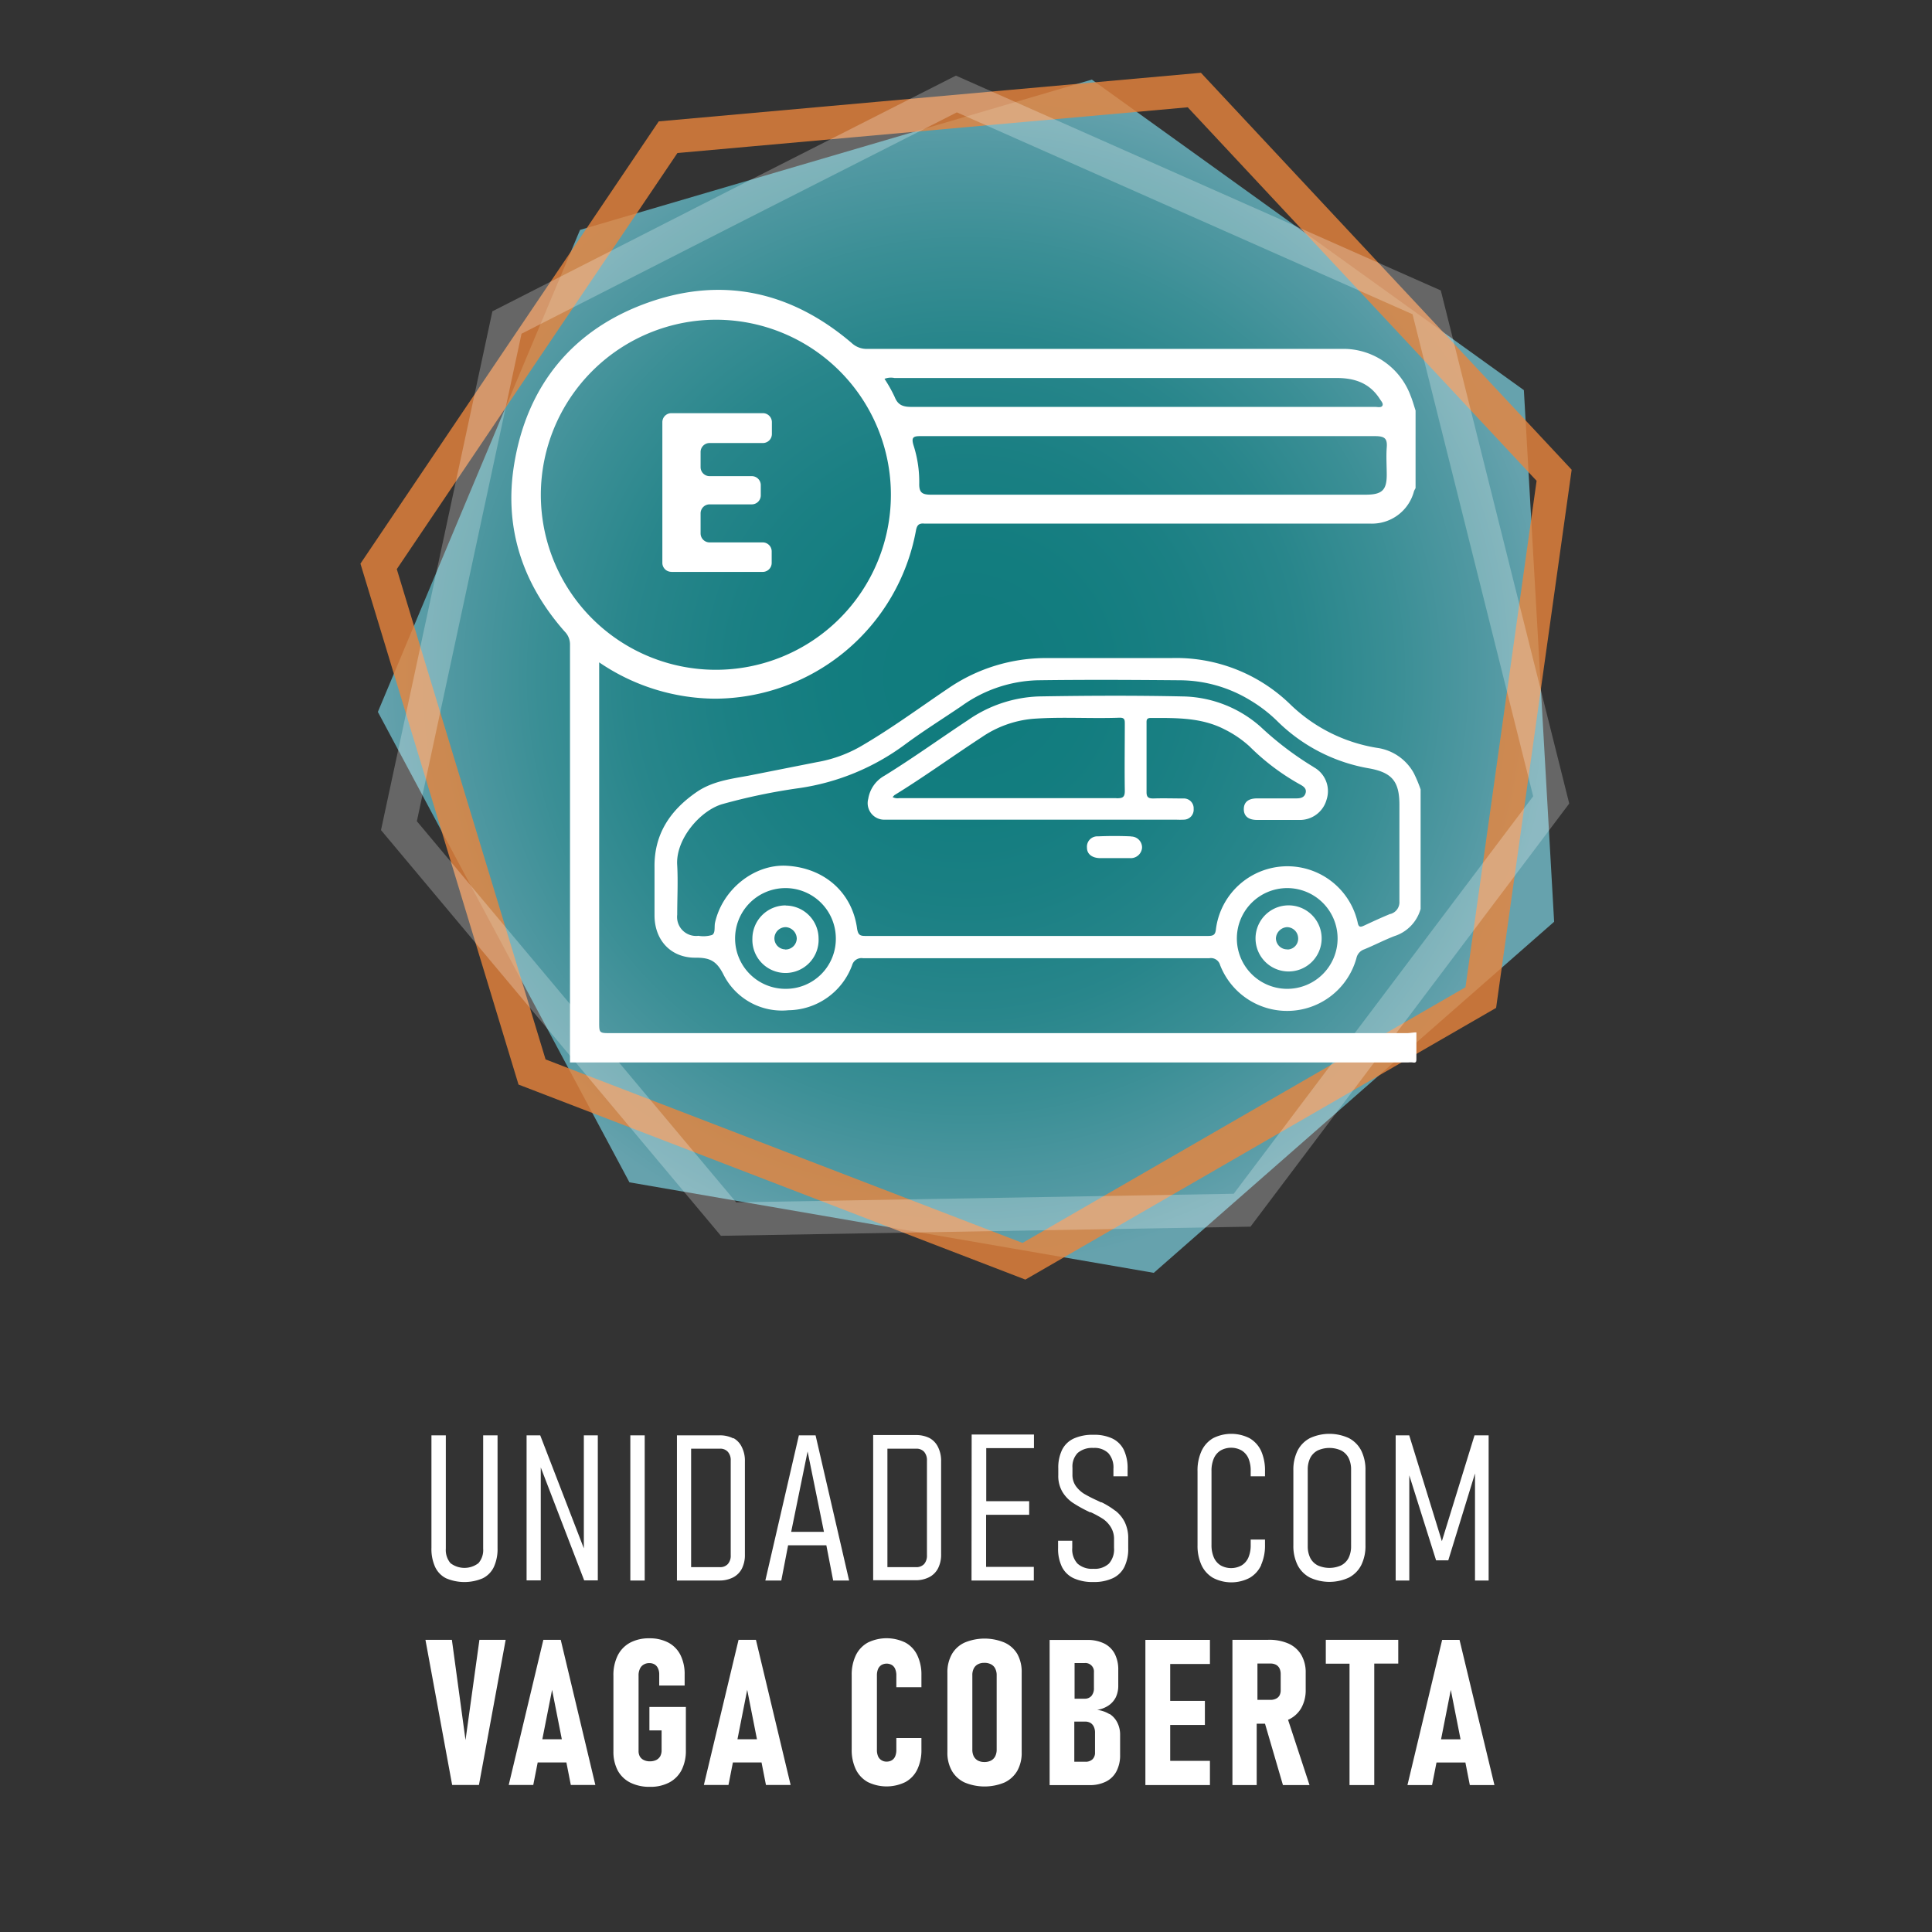
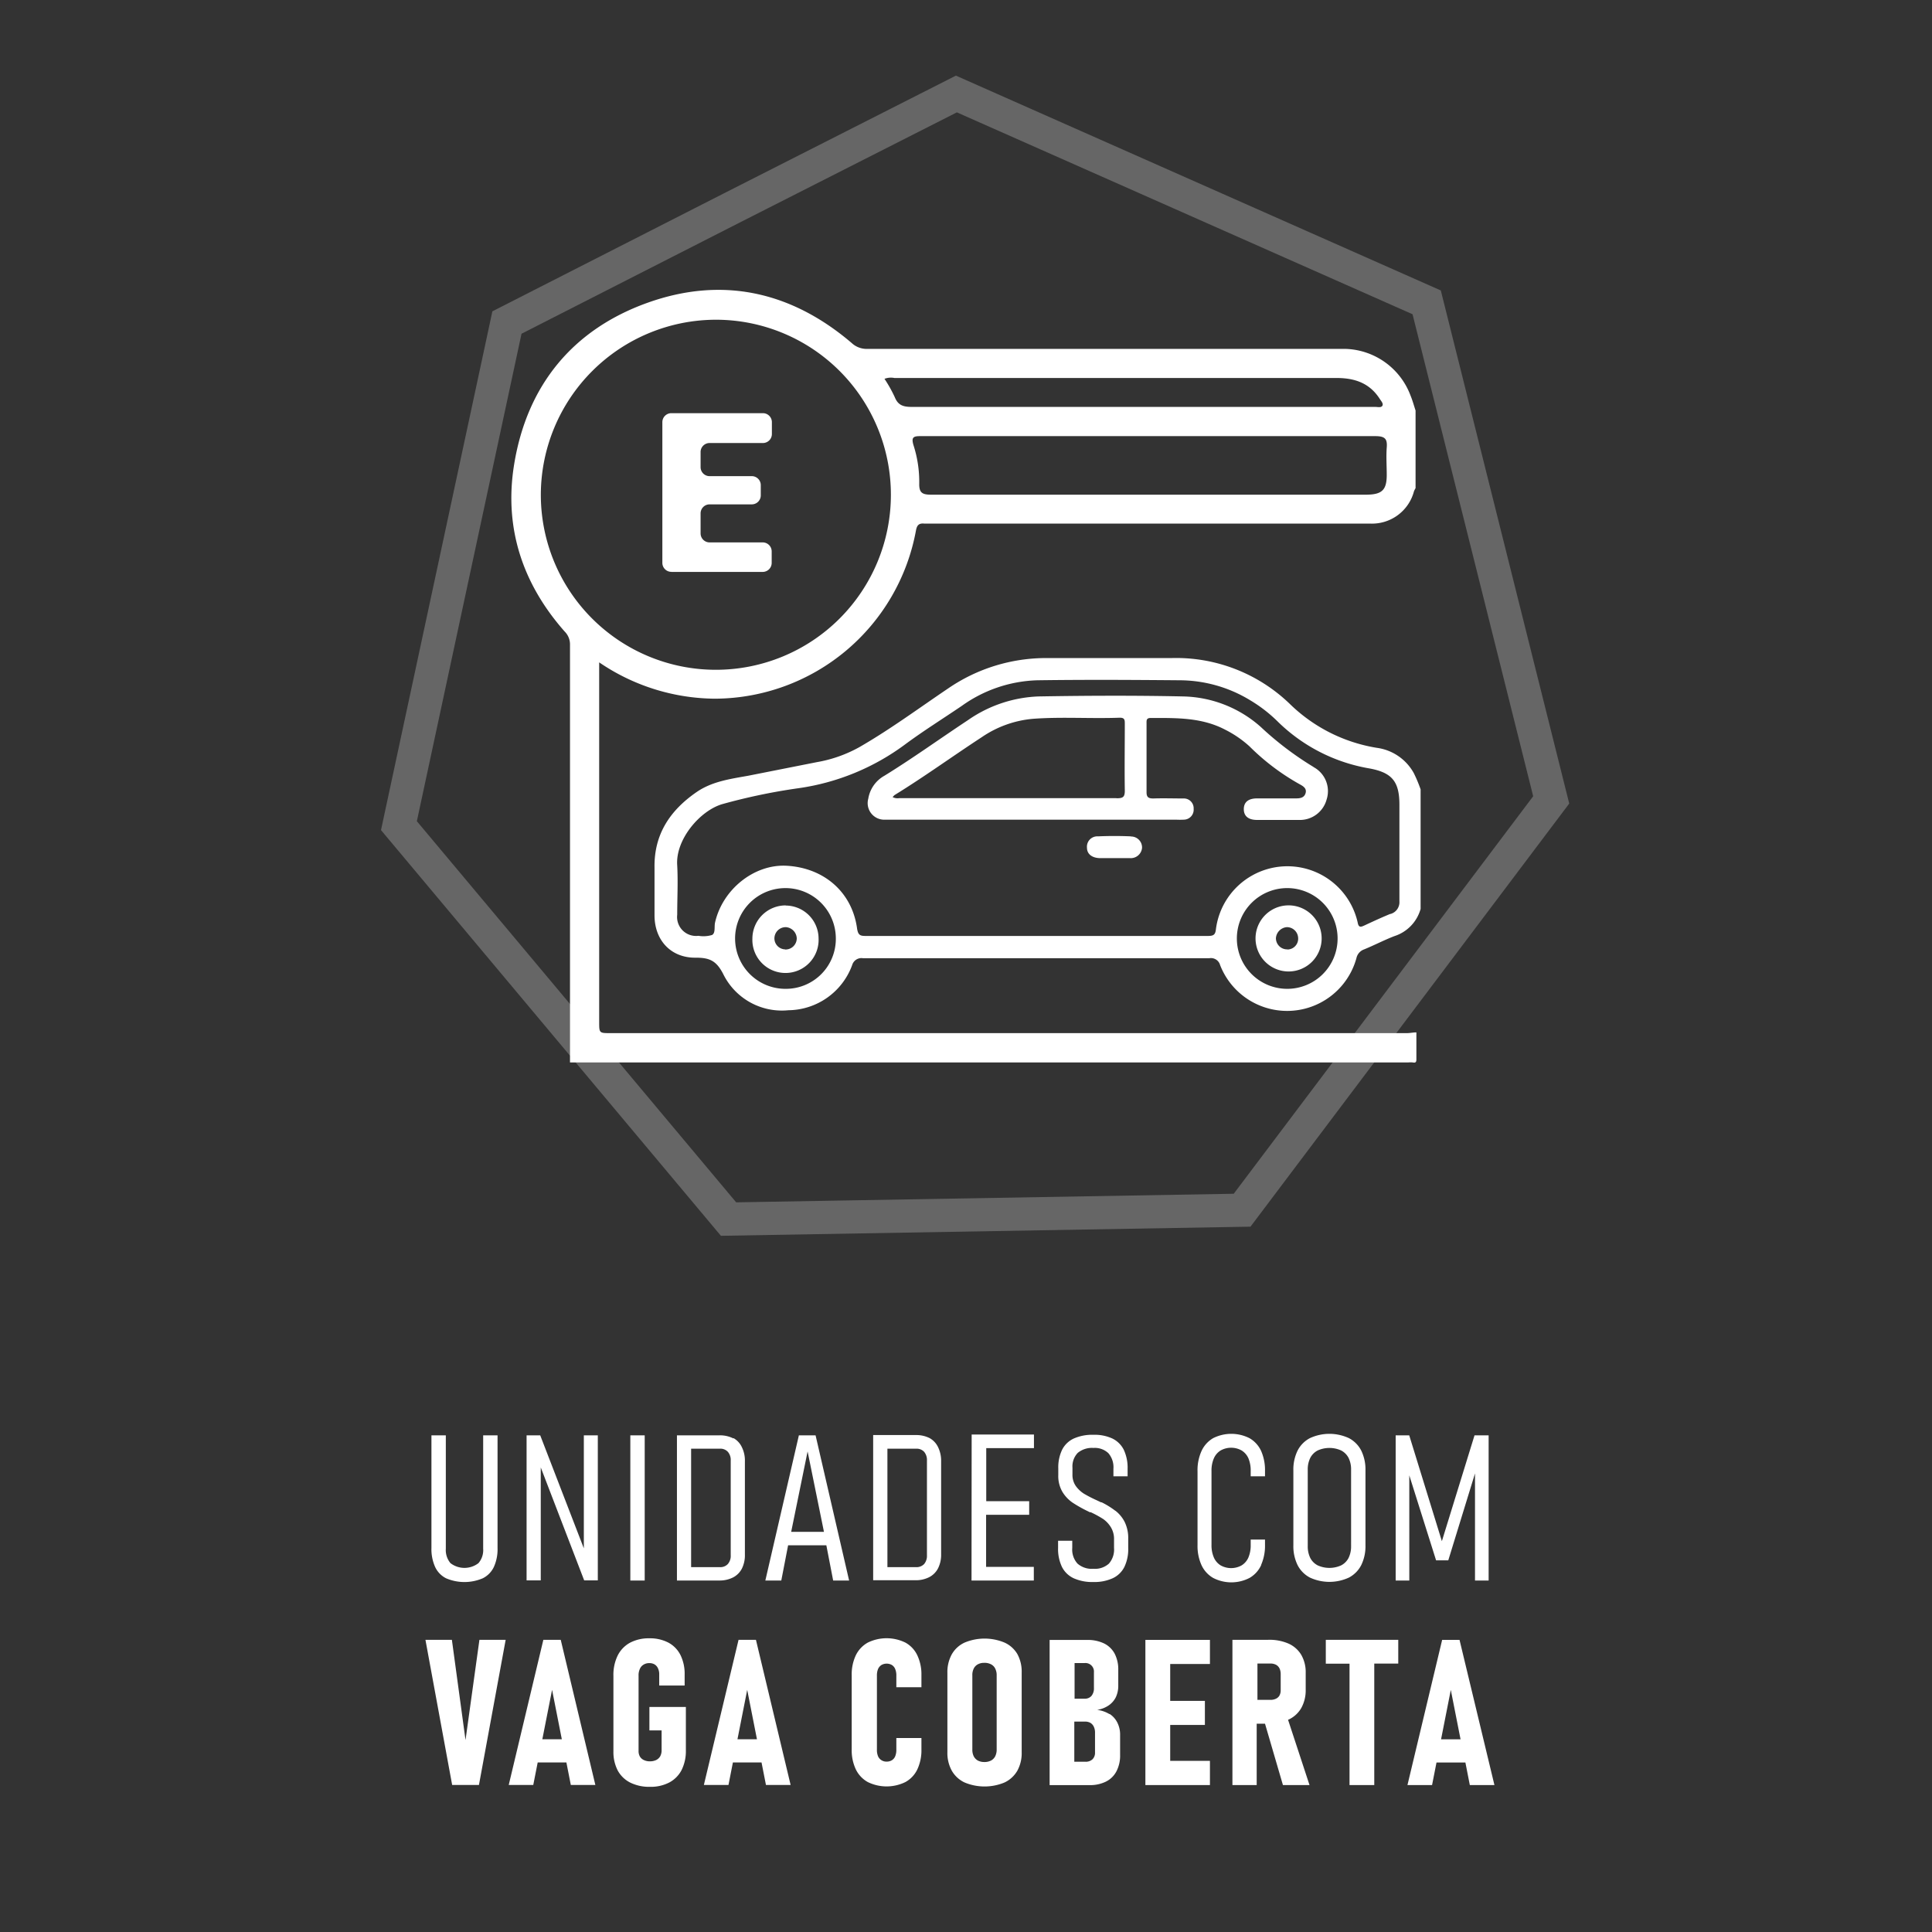
<svg xmlns="http://www.w3.org/2000/svg" viewBox="0 0 283.46 283.46">
  <rect x="0" y="0" width="283.46" height="283.46" fill="#333333" stroke="none" />
  <defs>
    <style>.cls-1{opacity:0.75;fill:url(#Gradiente_Verde);}.cls-2,.cls-3{fill:none;stroke-miterlimit:10;stroke-width:4.87px;}.cls-2{stroke:#ea843d;opacity:0.8;}.cls-3{stroke:#fff;opacity:0.25;}.cls-4{fill:#fff;}</style>
    <radialGradient id="Gradiente_Verde" cx="141.75" cy="99.22" r="86.92" gradientTransform="translate(-0.02 0)" gradientUnits="userSpaceOnUse">
      <stop offset="0" stop-color="#049396" />
      <stop offset="0.21" stop-color="#079598" />
      <stop offset="0.39" stop-color="#12999e" />
      <stop offset="0.57" stop-color="#24a1a8" />
      <stop offset="0.73" stop-color="#3dadb6" />
      <stop offset="0.89" stop-color="#5dbbc8" />
      <stop offset="1" stop-color="#77c7d6" />
    </radialGradient>
  </defs>
  <g id="Fundo">
-     <polygon class="cls-1" points="169.28 186.75 228.02 135.24 223.58 57.24 160.19 11.68 85.1 33.73 70.27 69.09 55.44 104.45 92.35 173.47 169.28 186.75" />
-     <polygon class="cls-2" points="150.23 185.05 217.26 146.36 228.02 69.73 175.23 13.21 98.02 20.13 76.78 51.61 55.55 83.1 78.06 157.28 150.23 185.05" />
    <path class="cls-3" d="M106.89,178.86l75.35-1.3,45.35-60.2-18.27-73-69-30.57L107.33,30.53,74.38,47.32q-7.92,36.92-15.85,73.82Z" />
  </g>
  <g id="Camada_1" data-name="Camada 1">
    <path class="cls-4" d="M65.44,231.56a6.85,6.85,0,0,0,5.4,0,3.57,3.57,0,0,0,1.62-1.66,6.32,6.32,0,0,0,.54-2.78V210.59H70.89v16.63a2.92,2.92,0,0,1-.69,2.12,3.37,3.37,0,0,1-4.11,0,3,3,0,0,1-.68-2.12V210.59H63.3v16.52a6.39,6.39,0,0,0,.54,2.79A3.53,3.53,0,0,0,65.44,231.56Zm20.22-4.39-6.4-16.58h-2v21.28h2.08V215.3l6.37,16.57h2V210.59H85.66Zm8.93,4.72v-21.3H92.48v21.3Zm13-20.85a4.34,4.34,0,0,0-2.05-.45H99.32v21.3h6.23a4.34,4.34,0,0,0,2-.45,3,3,0,0,0,1.3-1.3,4.4,4.4,0,0,0,.44-2.07V214.41a4.4,4.4,0,0,0-.44-2.07A2.93,2.93,0,0,0,107.62,211Zm-.38,17.14a1.82,1.82,0,0,1-.42,1.29,1.5,1.5,0,0,1-1.17.46h-4.22V212.55h4.22a1.47,1.47,0,0,1,1.17.46,1.82,1.82,0,0,1,.42,1.29Zm10-17.59-4.92,21.3h2.34l1-5.17h5.61l1,5.17h2.34l-4.92-21.3Zm-1.13,14.16,2.41-11.8,2.4,11.8ZM136.4,211a4.34,4.34,0,0,0-2.05-.45h-6.24v21.3h6.22a4.31,4.31,0,0,0,2-.45,3,3,0,0,0,1.3-1.3,4.4,4.4,0,0,0,.45-2.07V214.41a4.52,4.52,0,0,0-.44-2.07A3,3,0,0,0,136.4,211ZM136,228.18a1.87,1.87,0,0,1-.41,1.29,1.54,1.54,0,0,1-1.18.46h-4.21V212.55h4.21a1.5,1.5,0,0,1,1.18.46,1.87,1.87,0,0,1,.41,1.29Zm6.54,3.71h9.14v-2h-7v-7.64H151v-2h-6.3v-7.78h7v-2h-9.14Zm21.1-10.23a12.08,12.08,0,0,0-2-1.24l-.09,0-.11-.05-.23-.11-.23-.11a19.5,19.5,0,0,1-1.95-1,4.34,4.34,0,0,1-1.2-1.14,2.84,2.84,0,0,1-.48-1.67v-1a2.86,2.86,0,0,1,.77-2.17,3.26,3.26,0,0,1,2.31-.73,2.89,2.89,0,0,1,2.19.77,3.14,3.14,0,0,1,.74,2.28v1.11h2.08v-1.11a6.2,6.2,0,0,0-.56-2.78,3.66,3.66,0,0,0-1.67-1.65,6.2,6.2,0,0,0-2.78-.55,6.71,6.71,0,0,0-2.87.54,3.61,3.61,0,0,0-1.72,1.64,5.94,5.94,0,0,0-.57,2.74v1a4.58,4.58,0,0,0,.61,2.46,5.19,5.19,0,0,0,1.48,1.57,19.31,19.31,0,0,0,2.32,1.3l.21.11.06,0,.08,0a15.57,15.57,0,0,1,1.83,1A4.06,4.06,0,0,1,163,224.1a3.28,3.28,0,0,1,.45,1.75v1.26a3.14,3.14,0,0,1-.75,2.3,3.06,3.06,0,0,1-2.28.76,3.17,3.17,0,0,1-2.33-.76,3.06,3.06,0,0,1-.77-2.3v-1.05h-2.08v1.05a6.11,6.11,0,0,0,.57,2.79,3.65,3.65,0,0,0,1.72,1.66,6.65,6.65,0,0,0,2.89.55,6.46,6.46,0,0,0,2.85-.56,3.6,3.6,0,0,0,1.7-1.66,6,6,0,0,0,.56-2.78v-1.34a5.34,5.34,0,0,0-.52-2.47A4.88,4.88,0,0,0,163.66,221.66Zm21.39,7.94a7,7,0,0,0,.57-2.94v-.78h-2.1v.78a4.59,4.59,0,0,1-.33,1.84,2.56,2.56,0,0,1-1,1.17,3.16,3.16,0,0,1-3.08,0,2.56,2.56,0,0,1-1-1.17,4.51,4.51,0,0,1-.34-1.84V215.83a4.5,4.5,0,0,1,.34-1.85,2.56,2.56,0,0,1,1-1.17,3.16,3.16,0,0,1,3.08,0,2.59,2.59,0,0,1,1,1.16,4.67,4.67,0,0,1,.33,1.85v.78h2.1v-.78a7,7,0,0,0-.57-2.94,4.18,4.18,0,0,0-1.7-1.87,5.91,5.91,0,0,0-5.35,0,4.21,4.21,0,0,0-1.69,1.87,6.81,6.81,0,0,0-.59,3v10.83a6.79,6.79,0,0,0,.59,2.94,4.21,4.21,0,0,0,1.7,1.86,5.81,5.81,0,0,0,5.34,0A4.15,4.15,0,0,0,185.05,229.6ZM197.91,211a6.81,6.81,0,0,0-5.72,0,4.26,4.26,0,0,0-1.81,1.83,6.3,6.3,0,0,0-.62,2.9v11a6.3,6.3,0,0,0,.62,2.9,4.26,4.26,0,0,0,1.81,1.83,6.81,6.81,0,0,0,5.72,0,4.26,4.26,0,0,0,1.81-1.83,6.3,6.3,0,0,0,.62-2.9v-11a6.3,6.3,0,0,0-.62-2.9A4.26,4.26,0,0,0,197.91,211Zm.32,15.85a3.84,3.84,0,0,1-.37,1.73,2.55,2.55,0,0,1-1.09,1.09,4.18,4.18,0,0,1-3.44,0,2.55,2.55,0,0,1-1.09-1.09,3.84,3.84,0,0,1-.37-1.73V215.63a3.81,3.81,0,0,1,.37-1.73,2.55,2.55,0,0,1,1.09-1.09,4.18,4.18,0,0,1,3.44,0,2.55,2.55,0,0,1,1.09,1.09,3.81,3.81,0,0,1,.37,1.73Zm6.54-16.26v21.3h2V216.46l3.93,12.47h1.79l3.92-12.75v15.71h2v-21.3h-2.07l-4.79,15.53-4.79-15.53ZM68.3,255.3l-2-14.71H62.42l3.92,21.3h3.93l3.92-21.3H70.34Zm11.42-14.71-5.08,21.3h3.6l.65-3.31H83.1l.65,3.31h3.6l-5.08-21.3Zm-.15,14.59L81,247.93l1.43,7.25Zm15.71-1.3h1.79v2.91a1.84,1.84,0,0,1-.2.88,1.41,1.41,0,0,1-.6.56,2.14,2.14,0,0,1-.91.19,2,2,0,0,1-.9-.19,1.33,1.33,0,0,1-.58-.52,1.6,1.6,0,0,1-.19-.8V245.86a2.19,2.19,0,0,1,.19-1,1.31,1.31,0,0,1,.55-.63,1.55,1.55,0,0,1,.84-.22,1.49,1.49,0,0,1,.77.19,1.29,1.29,0,0,1,.5.58,2,2,0,0,1,.18.88v1.64h3.73V245.7a6.23,6.23,0,0,0-.61-2.87A4.2,4.2,0,0,0,98.06,241a5.81,5.81,0,0,0-2.79-.63,5.87,5.87,0,0,0-2.84.65,4.35,4.35,0,0,0-1.81,1.89,6.45,6.45,0,0,0-.62,3v11.05a5.87,5.87,0,0,0,.63,2.8,4.27,4.27,0,0,0,1.84,1.78,6.26,6.26,0,0,0,2.89.62,5.87,5.87,0,0,0,2.84-.64,4.29,4.29,0,0,0,1.81-1.84,6.23,6.23,0,0,0,.62-2.87v-6.37H95.28Zm13.08-13.29-5.09,21.3h3.61l.65-3.31h4.2l.65,3.31H116l-5.09-21.3Zm-.16,14.59,1.43-7.25,1.43,7.25ZM132.84,241a6.27,6.27,0,0,0-5.52,0,4.24,4.24,0,0,0-1.75,1.85,6.57,6.57,0,0,0-.61,2.93v10.9a6.57,6.57,0,0,0,.61,2.93,4.24,4.24,0,0,0,1.75,1.85,6.27,6.27,0,0,0,5.52,0,4.15,4.15,0,0,0,1.75-1.86,6.59,6.59,0,0,0,.6-2.94V255h-3.68v1.71a2.45,2.45,0,0,1-.16.95,1.24,1.24,0,0,1-.48.59,1.43,1.43,0,0,1-.79.21,1.33,1.33,0,0,1-.76-.21,1.27,1.27,0,0,1-.5-.59,2.38,2.38,0,0,1-.16-.93v-10.9a2.47,2.47,0,0,1,.16-.94,1.35,1.35,0,0,1,.5-.6,1.55,1.55,0,0,1,1.54,0,1.25,1.25,0,0,1,.49.61,2.38,2.38,0,0,1,.16.93v1.72h3.68V245.8a6.57,6.57,0,0,0-.6-2.93A4.15,4.15,0,0,0,132.84,241Zm14.55,0a7.6,7.6,0,0,0-5.87,0,4.15,4.15,0,0,0-1.87,1.71,5.38,5.38,0,0,0-.65,2.71V257.1a5.34,5.34,0,0,0,.65,2.7,4.22,4.22,0,0,0,1.87,1.72,7.6,7.6,0,0,0,5.87,0,4.28,4.28,0,0,0,1.87-1.72,5.34,5.34,0,0,0,.64-2.7V245.38a5.38,5.38,0,0,0-.64-2.71A4.2,4.2,0,0,0,147.39,241Zm-1.16,15.67a2.2,2.2,0,0,1-.21,1,1.48,1.48,0,0,1-.61.63,2.06,2.06,0,0,1-1,.22,2,2,0,0,1-.95-.22,1.52,1.52,0,0,1-.6-.63,2.2,2.2,0,0,1-.2-1V245.82a2.12,2.12,0,0,1,.2-1,1.41,1.41,0,0,1,.6-.63,1.88,1.88,0,0,1,.95-.22,2,2,0,0,1,1,.22,1.38,1.38,0,0,1,.61.63,2.12,2.12,0,0,1,.21,1Zm16.56-5.17a4.51,4.51,0,0,0-1.82-.63,4.08,4.08,0,0,0,1.67-.64,3.19,3.19,0,0,0,1.07-1.21,3.9,3.9,0,0,0,.36-1.71V245a5,5,0,0,0-.53-2.38,3.54,3.54,0,0,0-1.56-1.5,5.51,5.51,0,0,0-2.46-.51H154v21.3h5.83a5.26,5.26,0,0,0,2.44-.52,3.48,3.48,0,0,0,1.54-1.52,5,5,0,0,0,.53-2.4v-2.9a3.9,3.9,0,0,0-.4-1.82A3.22,3.22,0,0,0,162.79,251.46ZM157.66,244h1.49a1.25,1.25,0,0,1,1.35,1.36v2.29a1.74,1.74,0,0,1-.36,1.17,1.27,1.27,0,0,1-1,.41h-1.48Zm3,13.12a1.34,1.34,0,0,1-.37,1,1.45,1.45,0,0,1-1.05.36h-1.62v-5.89h1.56a1.57,1.57,0,0,1,.81.19,1.29,1.29,0,0,1,.5.58,2,2,0,0,1,.17.9Zm7.39,4.78h9.47v-3.55h-5.83v-5.27h5.09v-3.53h-5.09v-5.41h5.83v-3.54h-9.47Zm21-9.6a4.18,4.18,0,0,0,1.87-1.7,5.33,5.33,0,0,0,.65-2.69v-2.49a5.07,5.07,0,0,0-.65-2.62,4.16,4.16,0,0,0-1.86-1.65,7,7,0,0,0-3-.56h-5.24v21.31h3.56v-9h1.22l2.63,9h3.9l-3.15-9.58ZM187.9,248a1.6,1.6,0,0,1-.17.75,1.15,1.15,0,0,1-.52.48,1.74,1.74,0,0,1-.82.17h-1.9v-5.33h1.9a1.74,1.74,0,0,1,.82.18,1.23,1.23,0,0,1,.52.54,1.92,1.92,0,0,1,.17.83Zm6.62-3.91H198v17.81h3.63V244.08h3.52v-3.49H194.52Zm19.62-3.49h-2.55l-5.09,21.3h3.61l.65-3.31H215l.65,3.31h3.61Zm-2.71,14.59,1.43-7.25,1.43,7.25ZM202,109.72a23.69,23.69,0,0,1-12.79-6.47,24,24,0,0,0-17.34-6.7q-9.1,0-18.21,0A25.39,25.39,0,0,0,139.12,101c-4.3,2.9-8.49,6-13,8.6a19.65,19.65,0,0,1-6.27,2.22l-10.1,2c-2.62.47-5.29.83-7.56,2.4-3.87,2.67-6.24,6.18-6.16,11.07,0,2.34,0,4.68,0,7,0,3.66,2.41,6.27,6.06,6.22,2,0,3,.43,4,2.36a9.59,9.59,0,0,0,9.59,5.35,10.08,10.08,0,0,0,9.35-6.63,1.42,1.42,0,0,1,1.6-1q25.39,0,50.79,0a1.39,1.39,0,0,1,1.59,1,10.55,10.55,0,0,0,20-1,1.75,1.75,0,0,1,1.14-1.3c1.49-.61,2.92-1.36,4.42-1.94a5.84,5.84,0,0,0,3.86-4V115.82a20.13,20.13,0,0,0-1-2.39A7.3,7.3,0,0,0,202,109.72Zm-86.7,35.36a7.39,7.39,0,1,1,7.33-7.52A7.33,7.33,0,0,1,115.31,145.08Zm73.55,0a7.39,7.39,0,1,1,7.4-7.36A7.39,7.39,0,0,1,188.86,145.08Zm15.15-11c-1.29.53-2.55,1.11-3.81,1.7-.56.26-.86.33-1-.46a10.57,10.57,0,0,0-20.79,1c-.08.8-.34,1-1.13,1q-25.18,0-50.36,0c-.8,0-1-.24-1.15-1-.69-5.36-4.8-9-10.38-9.3-4.73-.24-9.37,3.46-10.47,8.34-.14.63.09,1.53-.44,1.82a4.41,4.41,0,0,1-2,.12,2.78,2.78,0,0,1-3.11-3.09c0-2.42.13-4.84,0-7.24-.28-3.8,3.36-8.06,6.65-9a86.41,86.41,0,0,1,11.25-2.34,34.27,34.27,0,0,0,15.52-6.4c2.7-2,5.56-3.78,8.34-5.67a20,20,0,0,1,11.06-3.75c7-.1,14-.06,21.06,0a20,20,0,0,1,10.2,2.94,21,21,0,0,1,4.06,3.15,25.22,25.22,0,0,0,13.46,6.85c3.31.62,4.36,1.94,4.36,5.34v6.48c0,2.56,0,5.12,0,7.68A1.79,1.79,0,0,1,204,134.1Zm-11.28-21.55a46.65,46.65,0,0,1-7.75-5.88,17.65,17.65,0,0,0-11.41-4.47c-7-.15-14.11-.12-21.17,0A19.32,19.32,0,0,0,142,105.67c-4.09,2.7-8.06,5.57-12.23,8.14a4.73,4.73,0,0,0-2.38,3.38,2.43,2.43,0,0,0,2.5,3.07c.8,0,1.6,0,2.41,0h40.26a10,10,0,0,0,1.1,0,1.46,1.46,0,0,0,1.47-1.58,1.44,1.44,0,0,0-1.52-1.53c-1.46,0-2.93-.05-4.39,0-.68,0-1-.15-1-.91,0-3.36,0-6.72,0-10.09,0-.4-.06-.8.58-.81,3.73,0,7.47-.1,10.92,1.7a15.93,15.93,0,0,1,3.61,2.47,33.53,33.53,0,0,0,7.42,5.59c.5.27,1,.61.8,1.28s-.8.76-1.4.76h-5.71c-1.29,0-1.94.55-1.95,1.56s.64,1.59,1.91,1.6c2.05,0,4.1,0,6.15,0a4.06,4.06,0,0,0,4.09-3A4,4,0,0,0,192.73,112.55Zm-28.94,4.57c-10.61,0-21.21,0-31.82,0a1.6,1.6,0,0,1-1-.15c.15-.15.21-.24.29-.3,4.36-2.68,8.5-5.69,12.79-8.49a15.73,15.73,0,0,1,7.54-2.7c4.24-.31,8.48,0,12.72-.16.72,0,.73.35.73.88,0,3.26-.05,6.51,0,9.76C165.05,117,164.72,117.12,163.79,117.12Zm2.13,5.61c-1.6-.07-3.21-.07-4.81,0a1.52,1.52,0,0,0-1.62,1.67c0,.9.7,1.46,1.79,1.52h2.29c.73,0,1.46,0,2.19,0a1.66,1.66,0,0,0,1.81-1.51A1.61,1.61,0,0,0,165.92,122.73Zm22.89,10.13a4.85,4.85,0,0,0,.09,9.69,4.85,4.85,0,1,0-.09-9.69Zm.08,6.45a1.64,1.64,0,0,1-1.68-1.64,1.74,1.74,0,0,1,1.61-1.62,1.65,1.65,0,0,1,1.65,1.55A1.59,1.59,0,0,1,188.89,139.31Zm-73.6-6.45a4.88,4.88,0,0,0-4.89,4.86,4.86,4.86,0,1,0,9.71-.05A4.85,4.85,0,0,0,115.29,132.86Zm-.09,6.45a1.62,1.62,0,0,1-1.57-1.62,1.66,1.66,0,0,1,1.69-1.64,1.72,1.72,0,0,1,1.59,1.64A1.65,1.65,0,0,1,115.2,139.31ZM83.63,94.58c0,26.9,0,34.4,0,61.3h123a3.53,3.53,0,0,1,.65,0c.46.09.54-.09.53-.53,0-1.29,0-2.58,0-3.88-.47,0-.94.11-1.41.11H89.59c-1.68,0-1.68,0-1.68-1.66,0-23.49,0-27.58,0-51.07V97.18a30.5,30.5,0,0,0,17,5.33,30.11,30.11,0,0,0,29.47-24.63c.13-.74.37-1.15,1.23-1.06H159q9.69,0,19.37,0H201a6.37,6.37,0,0,0,6.46-4.75,3.81,3.81,0,0,1,.23-.45V60.23c-.24-.72-.44-1.47-.73-2.17a10.53,10.53,0,0,0-9.51-6.87c-.56,0-1.12,0-1.68,0q-34.26,0-68.53,0a3.22,3.22,0,0,1-2.29-.87c-8.87-7.57-19-9.81-29.94-5.9S77.34,56.5,75.44,68.1c-1.52,9.26,1.18,17.5,7.4,24.55A2.66,2.66,0,0,1,83.63,94.58ZM203.46,65.67c-.1,1.33,0,2.67,0,4,0,2.24-.7,2.89-3,2.91h-2.84q-30.5,0-61,0c-1.32,0-1.79-.29-1.75-1.68a17.5,17.5,0,0,0-.85-5.6c-.32-1.1-.05-1.32,1-1.31q16.77,0,33.53,0c11.1,0,22.19,0,33.28,0C203.23,64,203.56,64.41,203.46,65.67ZM131.24,55.46q32.44,0,64.89,0c2.66,0,4.83.76,6.31,3.07.2.32.56.68.38,1s-.7.17-1.07.17h-38.6c-9.8,0-19.6,0-29.4,0-1.23,0-2-.24-2.48-1.45a20.16,20.16,0,0,0-1.5-2.67A2.66,2.66,0,0,1,131.24,55.46Zm-26.17-8.55A25.68,25.68,0,1,1,79.35,72.55,25.73,25.73,0,0,1,105.07,46.91Zm-6.57,37h13.4a1.32,1.32,0,0,0,1.32-1.32V80.9a1.32,1.32,0,0,0-1.32-1.32h-7.79a1.32,1.32,0,0,1-1.32-1.32V75.34A1.32,1.32,0,0,1,104.11,74h6.19a1.32,1.32,0,0,0,1.32-1.32V71.18a1.32,1.32,0,0,0-1.32-1.32h-6.19a1.32,1.32,0,0,1-1.32-1.32V66.27A1.32,1.32,0,0,1,104.11,65h7.82a1.32,1.32,0,0,0,1.32-1.32V61.94a1.32,1.32,0,0,0-1.32-1.32H98.5a1.32,1.32,0,0,0-1.32,1.32V82.58A1.32,1.32,0,0,0,98.5,83.9Z" />
  </g>
</svg>